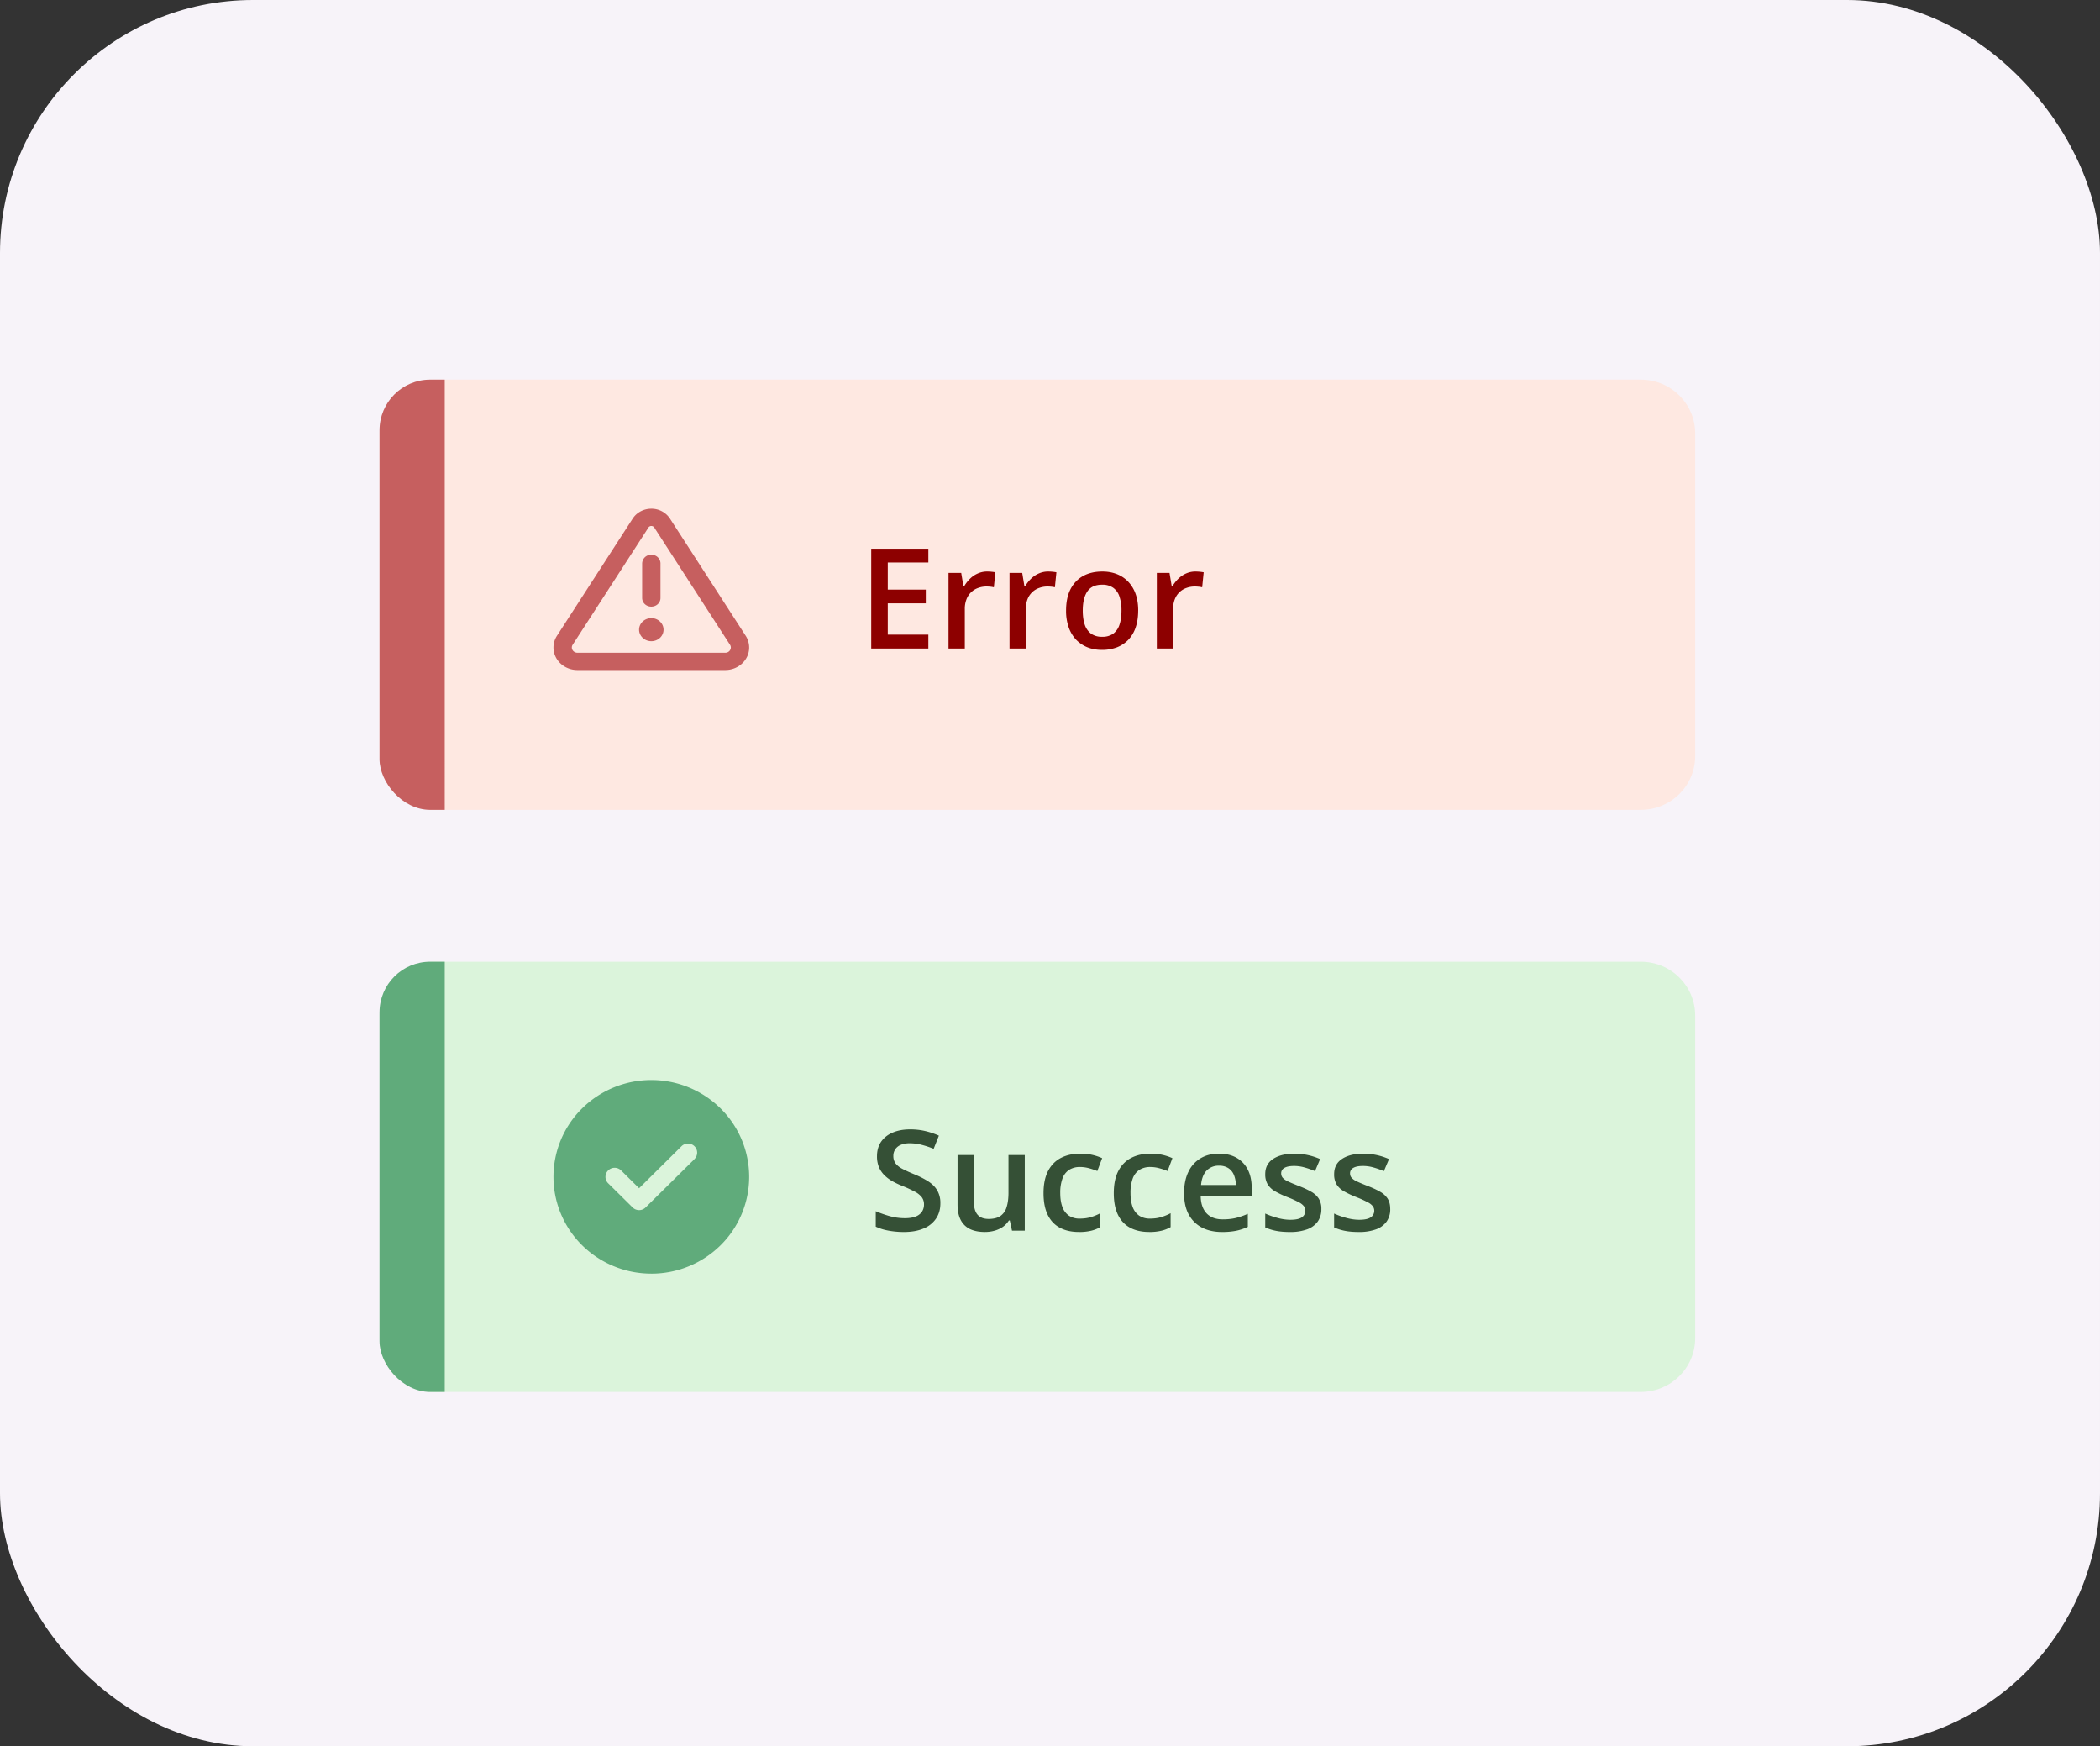
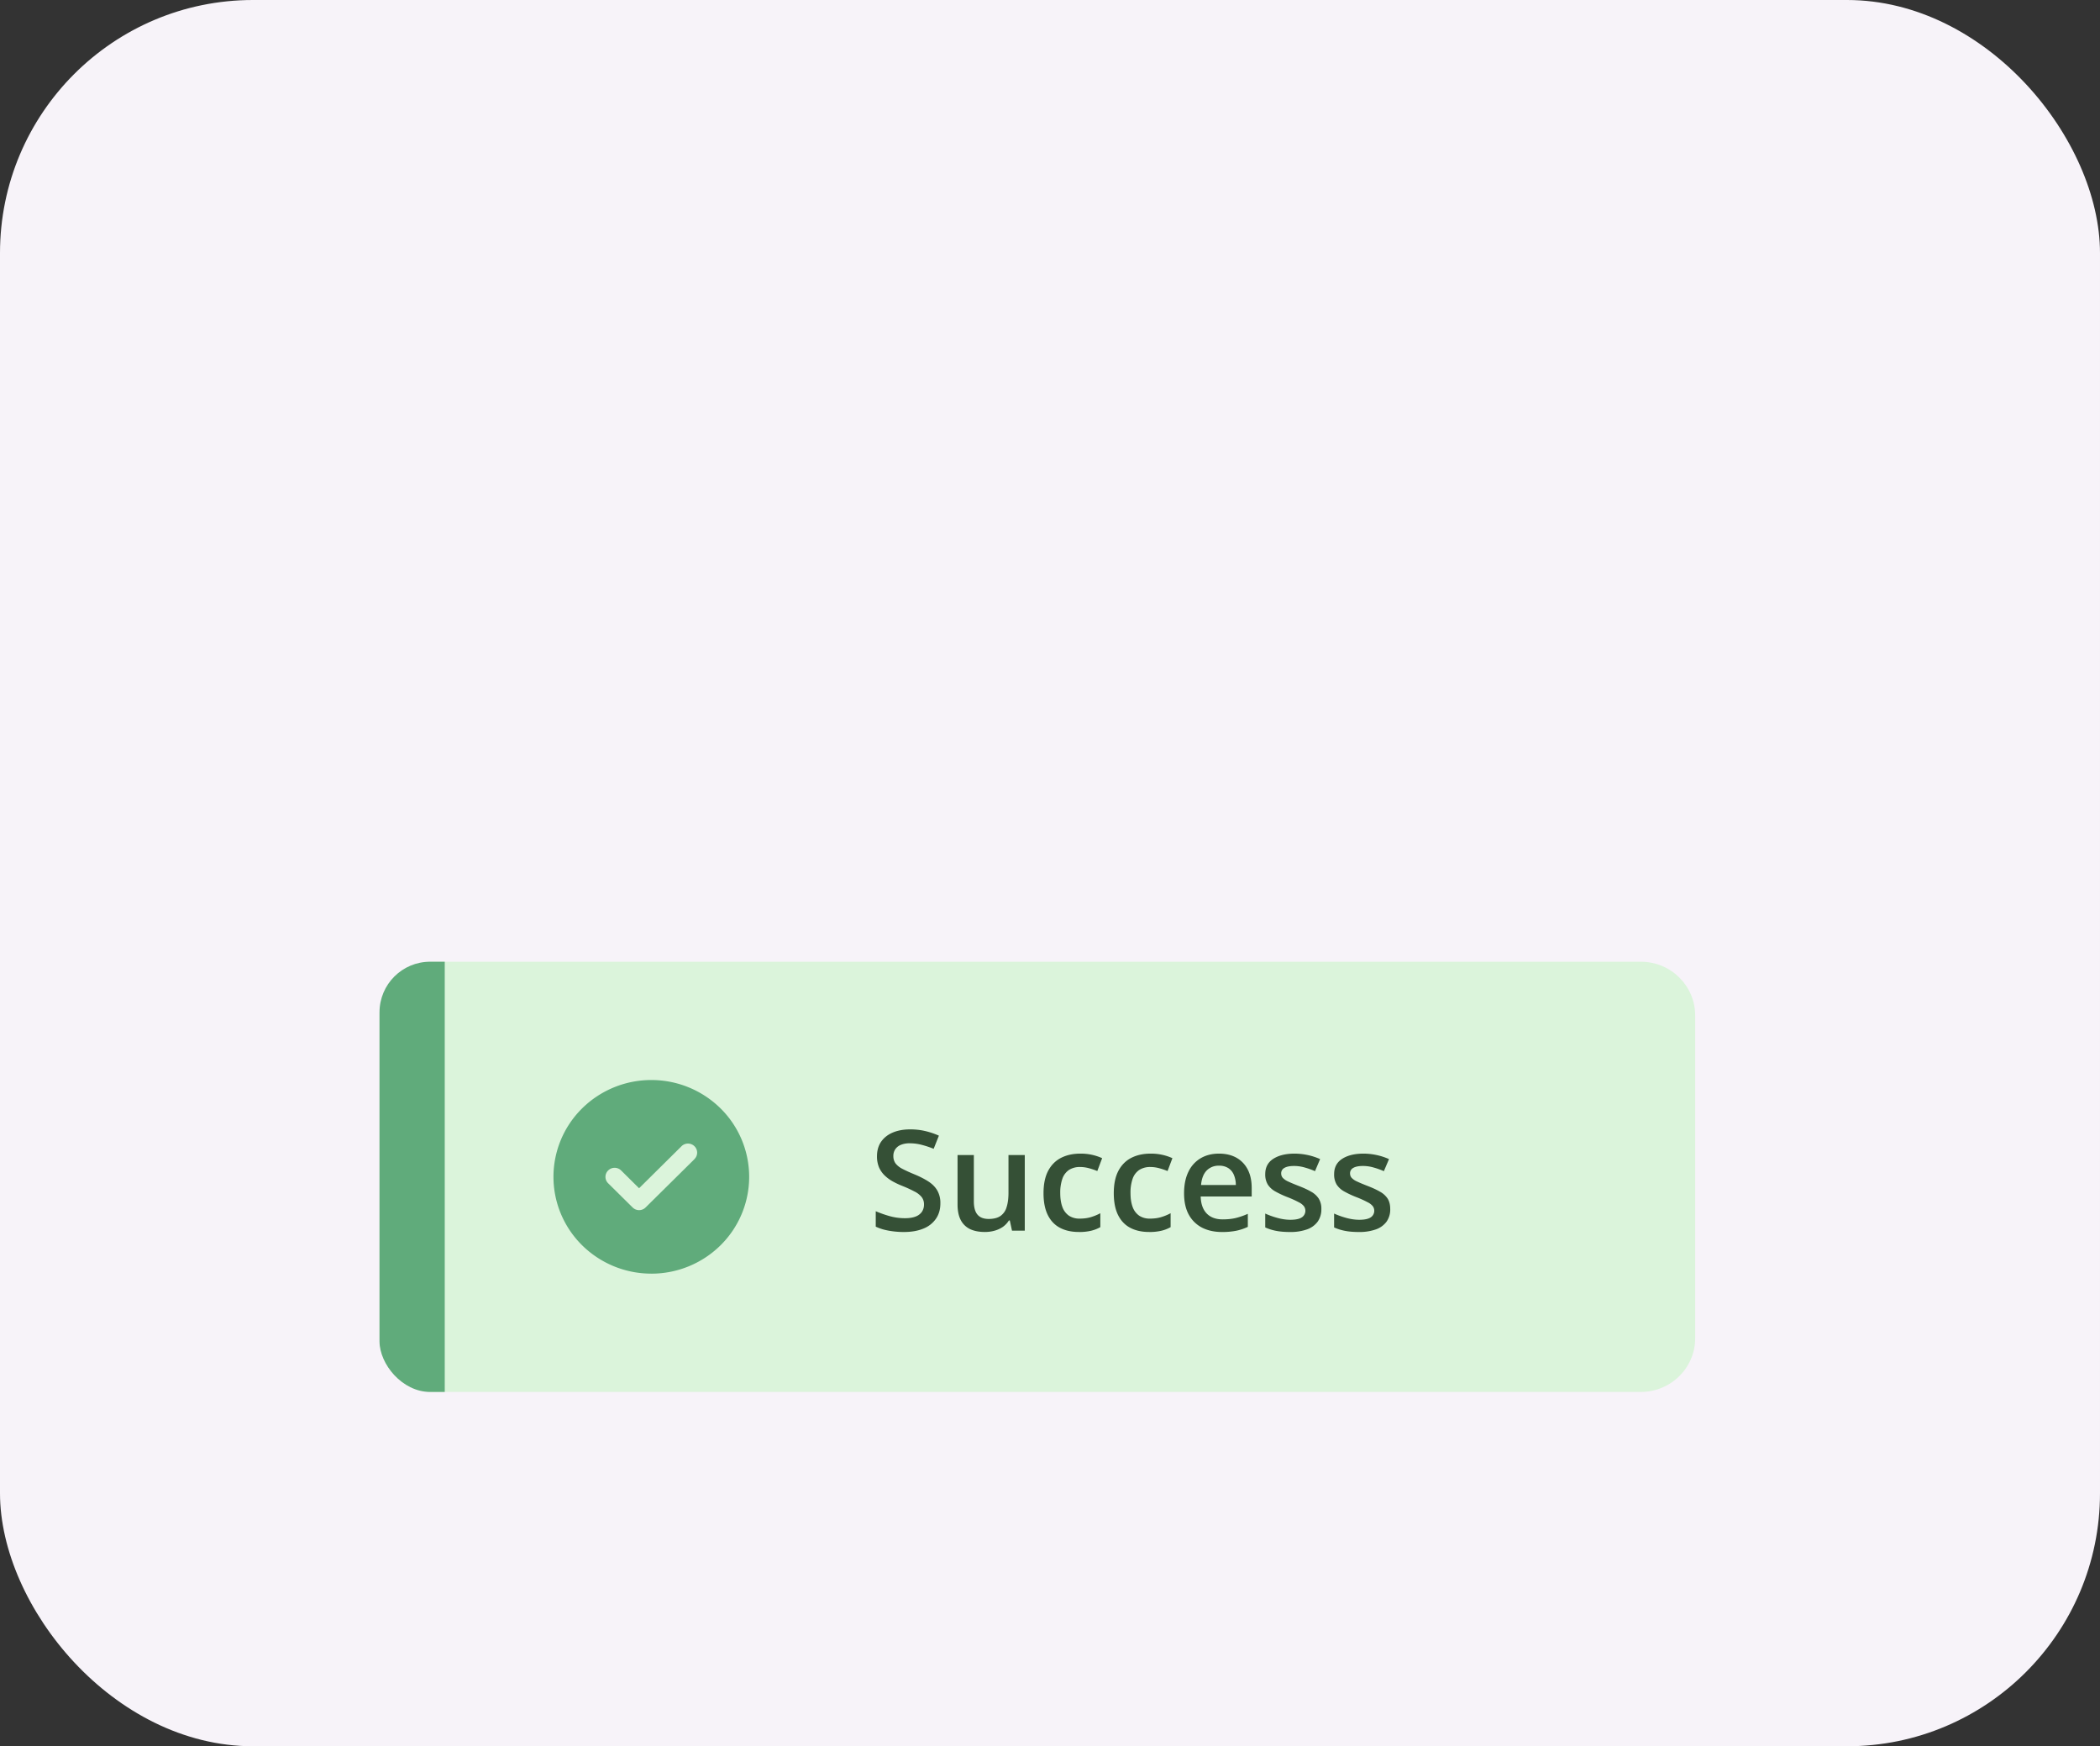
<svg xmlns="http://www.w3.org/2000/svg" width="83" height="69" fill="none">
  <rect width="100%" height="100%" fill="#333333" stroke="none" />
  <g clip-path="url(#a)">
    <rect width="83" height="69" fill="#F7F3F9" rx="10" />
    <g clip-path="url(#b)">
      <path fill="#FEE8E1" d="M64.851 15H17.15c-1.188 0-2.15.951-2.15 2.125v12.75c0 1.174.962 2.125 2.149 2.125H64.85c1.188 0 2.15-.951 2.15-2.125v-12.75C67 15.951 66.038 15 64.851 15z" />
      <path fill="#C65F5F" d="M25.628 20.844a.135.135 0 0 1 .115-.061c.047 0 .09.022.115.06l2.996 4.636c.02.032.031.07.031.106a.213.213 0 0 1-.219.207H22.82c-.12 0-.219-.093-.219-.207a.19.19 0 0 1 .032-.107l2.996-4.634zm-.62-.356-2.995 4.635a.844.844 0 0 0-.138.462c0 .491.423.89.944.89h5.847c.521 0 .944-.399.944-.89a.858.858 0 0 0-.137-.462l-2.996-4.635a.873.873 0 0 0-.734-.388c-.3 0-.579.148-.734.388zm1.218 4.393c0-.12-.05-.237-.141-.322a.499.499 0 0 0-.342-.134.499.499 0 0 0-.342.134.442.442 0 0 0-.142.322c0 .12.051.236.142.322.09.085.213.133.342.133a.499.499 0 0 0 .342-.133.442.442 0 0 0 .141-.322zm-.12-2.618a.352.352 0 0 0-.363-.342.352.352 0 0 0-.363.342v1.366c0 .189.162.341.363.341.2 0 .362-.152.362-.341v-1.366z" />
      <path fill="#8D0000" d="M36.692 25.626h-2.258v-3.944h2.258v.545h-1.604v1.07h1.503v.543h-1.503v1.238h1.604v.548zm2.327-3.043a1.866 1.866 0 0 1 .322.03l-.06.593a.818.818 0 0 0-.142-.024 1.508 1.508 0 0 0-.147-.008.948.948 0 0 0-.327.056.759.759 0 0 0-.464.445 1.025 1.025 0 0 0-.068.389v1.562h-.644v-2.987h.502l.087.526h.03c.06-.106.135-.203.224-.29.089-.09.19-.16.305-.211a.898.898 0 0 1 .382-.081zm2.412 0a1.866 1.866 0 0 1 .322.03l-.06.593a.818.818 0 0 0-.142-.024 1.51 1.51 0 0 0-.148-.008.947.947 0 0 0-.327.056.76.76 0 0 0-.464.445 1.023 1.023 0 0 0-.068.389v1.562H39.9v-2.987h.502l.087.526h.03c.06-.106.135-.203.224-.29.09-.09.191-.16.306-.211a.897.897 0 0 1 .382-.081zm3.554 1.543c0 .248-.033.468-.098.66a1.321 1.321 0 0 1-.287.49 1.263 1.263 0 0 1-.452.301 1.644 1.644 0 0 1-.598.103c-.207 0-.397-.035-.57-.103a1.302 1.302 0 0 1-.45-.302 1.384 1.384 0 0 1-.292-.488 1.95 1.95 0 0 1-.103-.661c0-.33.057-.608.171-.837.117-.23.282-.405.497-.526.214-.12.47-.18.766-.18.279 0 .524.06.737.18.213.121.38.296.5.526.12.23.18.51.18.837zm-2.19 0c0 .217.026.404.079.558a.727.727 0 0 0 .25.356.733.733 0 0 0 .437.122.73.73 0 0 0 .437-.122.712.712 0 0 0 .248-.356c.053-.154.079-.34.079-.558a1.69 1.69 0 0 0-.08-.553.68.68 0 0 0-.247-.348.736.736 0 0 0-.44-.122c-.265 0-.459.088-.58.265-.122.176-.183.429-.183.758zm4.457-1.543a1.868 1.868 0 0 1 .322.03l-.06.593a.818.818 0 0 0-.142-.024 1.511 1.511 0 0 0-.147-.008.948.948 0 0 0-.328.056.76.76 0 0 0-.463.445 1.023 1.023 0 0 0-.069.389v1.562h-.643v-2.987h.502l.087.526h.03c.06-.106.134-.203.224-.29a1.05 1.05 0 0 1 .305-.211.898.898 0 0 1 .382-.081z" />
      <path fill="#C65F5F" d="M17.578 15H15v17h2.578V15z" />
    </g>
    <g clip-path="url(#c)">
      <path fill="#DBF4DB" d="M64.851 38H17.15c-1.188 0-2.15.951-2.15 2.125v12.75c0 1.174.962 2.125 2.149 2.125H64.85c1.188 0 2.15-.951 2.15-2.125v-12.75C67 38.951 66.038 38 64.851 38z" />
      <path fill="#355036" d="M37.167 47.552c0 .234-.059.435-.175.604a1.08 1.08 0 0 1-.496.389c-.215.09-.471.135-.77.135a3.29 3.29 0 0 1-.417-.025 2.89 2.89 0 0 1-.377-.07 2.055 2.055 0 0 1-.319-.116v-.61c.162.07.343.135.543.192.2.056.404.084.611.084.17 0 .31-.022.42-.065a.526.526 0 0 0 .251-.189.512.512 0 0 0 .082-.288.465.465 0 0 0-.095-.297.865.865 0 0 0-.29-.221 4.872 4.872 0 0 0-.48-.219 3.255 3.255 0 0 1-.376-.178 1.532 1.532 0 0 1-.317-.235 1.013 1.013 0 0 1-.22-.318 1.11 1.11 0 0 1-.08-.437c0-.223.054-.414.161-.572.11-.158.262-.28.459-.364.198-.085.429-.127.693-.127.209 0 .405.022.589.065.185.043.367.104.545.183l-.207.52a3.715 3.715 0 0 0-.477-.158c-.153-.04-.31-.06-.47-.06a.89.89 0 0 0-.352.062.492.492 0 0 0-.22.176.466.466 0 0 0-.074.264.49.49 0 0 0 .085.291.807.807 0 0 0 .267.214c.122.064.278.136.469.215.22.09.406.185.56.284.154.099.272.217.354.356a.989.989 0 0 1 .123.515zm3.336-1.913v2.987h-.505l-.087-.402h-.036a.864.864 0 0 1-.242.256 1.084 1.084 0 0 1-.328.149c-.12.034-.246.05-.379.05-.227 0-.422-.037-.584-.113a.806.806 0 0 1-.368-.356c-.085-.16-.128-.367-.128-.62v-1.95h.644v1.831c0 .232.047.406.142.52.096.116.245.173.447.173.194 0 .35-.04.464-.118a.635.635 0 0 0 .242-.35c.05-.156.074-.345.074-.57v-1.487h.644zm2.136 3.04c-.286 0-.533-.054-.742-.164-.21-.11-.37-.278-.483-.504-.113-.227-.17-.515-.17-.864 0-.363.063-.66.186-.89.124-.23.295-.4.513-.51.22-.11.472-.164.756-.164a2.035 2.035 0 0 1 .862.18l-.191.508a2.82 2.82 0 0 0-.341-.114 1.323 1.323 0 0 0-.336-.045.791.791 0 0 0-.442.115.697.697 0 0 0-.261.346 1.66 1.66 0 0 0-.085.569c0 .22.03.405.087.556a.712.712 0 0 0 .26.34.752.752 0 0 0 .422.113c.166 0 .314-.02.445-.06.13-.039.255-.09.37-.153v.55a1.386 1.386 0 0 1-.367.143 2.012 2.012 0 0 1-.483.049zm2.777 0c-.286 0-.533-.054-.742-.164-.21-.11-.37-.278-.483-.504-.113-.227-.17-.515-.17-.864 0-.363.063-.66.186-.89.124-.23.295-.4.513-.51.22-.11.472-.164.756-.164a2.037 2.037 0 0 1 .862.18l-.191.508a2.815 2.815 0 0 0-.341-.114 1.323 1.323 0 0 0-.336-.045.791.791 0 0 0-.441.115.696.696 0 0 0-.262.346 1.657 1.657 0 0 0-.085.569c0 .22.03.405.087.556a.712.712 0 0 0 .26.34.752.752 0 0 0 .422.113c.166 0 .314-.02.445-.06.13-.039.255-.09.371-.153v.55a1.388 1.388 0 0 1-.368.143 2.045 2.045 0 0 1-.483.049zm2.763-3.096c.27 0 .5.055.693.164.193.11.341.266.445.467.103.201.155.442.155.723v.34h-2.016c.008.29.086.512.235.669.15.156.362.235.633.235.193 0 .365-.018.518-.054a2.88 2.88 0 0 0 .477-.165v.515c-.15.07-.304.122-.46.154a2.809 2.809 0 0 1-.563.049c-.296 0-.557-.057-.782-.17a1.25 1.25 0 0 1-.527-.513c-.125-.226-.188-.508-.188-.844 0-.335.057-.619.172-.853a1.23 1.23 0 0 1 .483-.534c.207-.122.449-.183.725-.183zm0 .477a.653.653 0 0 0-.49.194c-.124.13-.197.32-.219.57h1.375a1.037 1.037 0 0 0-.076-.397.578.578 0 0 0-.219-.27.653.653 0 0 0-.37-.097zm4.046 1.713a.832.832 0 0 1-.145.497.887.887 0 0 1-.423.307 1.93 1.93 0 0 1-.676.103c-.211 0-.393-.016-.546-.046a1.887 1.887 0 0 1-.428-.135v-.548c.144.067.305.124.483.173.18.049.35.073.51.073.21 0 .363-.033.455-.097a.31.31 0 0 0 .082-.437.587.587 0 0 0-.207-.16 3.998 3.998 0 0 0-.442-.2 3.702 3.702 0 0 1-.483-.226.837.837 0 0 1-.297-.272.768.768 0 0 1-.101-.413c0-.264.105-.465.316-.602.213-.138.494-.207.843-.207a2.51 2.51 0 0 1 1.01.216l-.202.477a3.029 3.029 0 0 0-.412-.146 1.49 1.49 0 0 0-.417-.059c-.166 0-.292.025-.38.076a.238.238 0 0 0-.128.215c0 .07.021.13.063.178a.664.664 0 0 0 .215.146c.104.049.248.109.431.18.18.07.336.141.467.217a.848.848 0 0 1 .305.272.747.747 0 0 1 .107.418zm2.722 0a.832.832 0 0 1-.144.497.887.887 0 0 1-.423.307 1.94 1.94 0 0 1-.677.103c-.21 0-.393-.016-.545-.046a1.887 1.887 0 0 1-.429-.135v-.548c.144.067.305.124.483.173.18.049.35.073.51.073.211 0 .363-.033.456-.097a.31.31 0 0 0 .082-.437.586.586 0 0 0-.208-.16 3.986 3.986 0 0 0-.441-.2 3.704 3.704 0 0 1-.483-.226.837.837 0 0 1-.298-.272.768.768 0 0 1-.1-.413c0-.264.105-.465.316-.602.213-.138.494-.207.843-.207a2.51 2.51 0 0 1 1.01.216l-.203.477a3.038 3.038 0 0 0-.412-.146 1.49 1.49 0 0 0-.417-.059c-.166 0-.292.025-.38.076a.238.238 0 0 0-.128.215c0 .07.021.13.063.178a.663.663 0 0 0 .216.146c.103.049.247.109.43.18.18.07.336.141.467.217a.85.85 0 0 1 .306.272c.07.108.106.247.106.418z" />
-       <path fill="#60AB7B" d="M17.578 38H15v17h2.578V38zm8.165 12.326a3.89 3.89 0 0 0 2.735-1.12A3.804 3.804 0 0 0 29.61 46.5a3.804 3.804 0 0 0-1.132-2.705 3.89 3.89 0 0 0-2.735-1.12 3.89 3.89 0 0 0-2.735 1.12 3.804 3.804 0 0 0-1.133 2.705c0 1.014.407 1.987 1.133 2.705a3.89 3.89 0 0 0 2.735 1.12zm1.707-4.527-1.934 1.912a.364.364 0 0 1-.512 0l-.967-.956a.354.354 0 0 1 0-.507.365.365 0 0 1 .512 0l.71.703 1.677-1.66a.364.364 0 0 1 .512 0 .355.355 0 0 1 0 .506l.002.002z" />
+       <path fill="#60AB7B" d="M17.578 38H15v17h2.578V38zm8.165 12.326a3.89 3.89 0 0 0 2.735-1.12A3.804 3.804 0 0 0 29.61 46.5a3.804 3.804 0 0 0-1.132-2.705 3.89 3.89 0 0 0-2.735-1.12 3.89 3.89 0 0 0-2.735 1.12 3.804 3.804 0 0 0-1.133 2.705c0 1.014.407 1.987 1.133 2.705a3.89 3.89 0 0 0 2.735 1.12zm1.707-4.527-1.934 1.912a.364.364 0 0 1-.512 0l-.967-.956a.354.354 0 0 1 0-.507.365.365 0 0 1 .512 0l.71.703 1.677-1.66a.364.364 0 0 1 .512 0 .355.355 0 0 1 0 .506l.002.002" />
    </g>
  </g>
  <defs>
    <clipPath id="a">
      <rect width="83" height="69" fill="#fff" rx="10" />
    </clipPath>
    <clipPath id="b">
-       <rect width="52" height="17" x="15" y="15" fill="#fff" rx="2" />
-     </clipPath>
+       </clipPath>
    <clipPath id="c">
      <rect width="52" height="17" x="15" y="38" fill="#fff" rx="2" />
    </clipPath>
  </defs>
</svg>